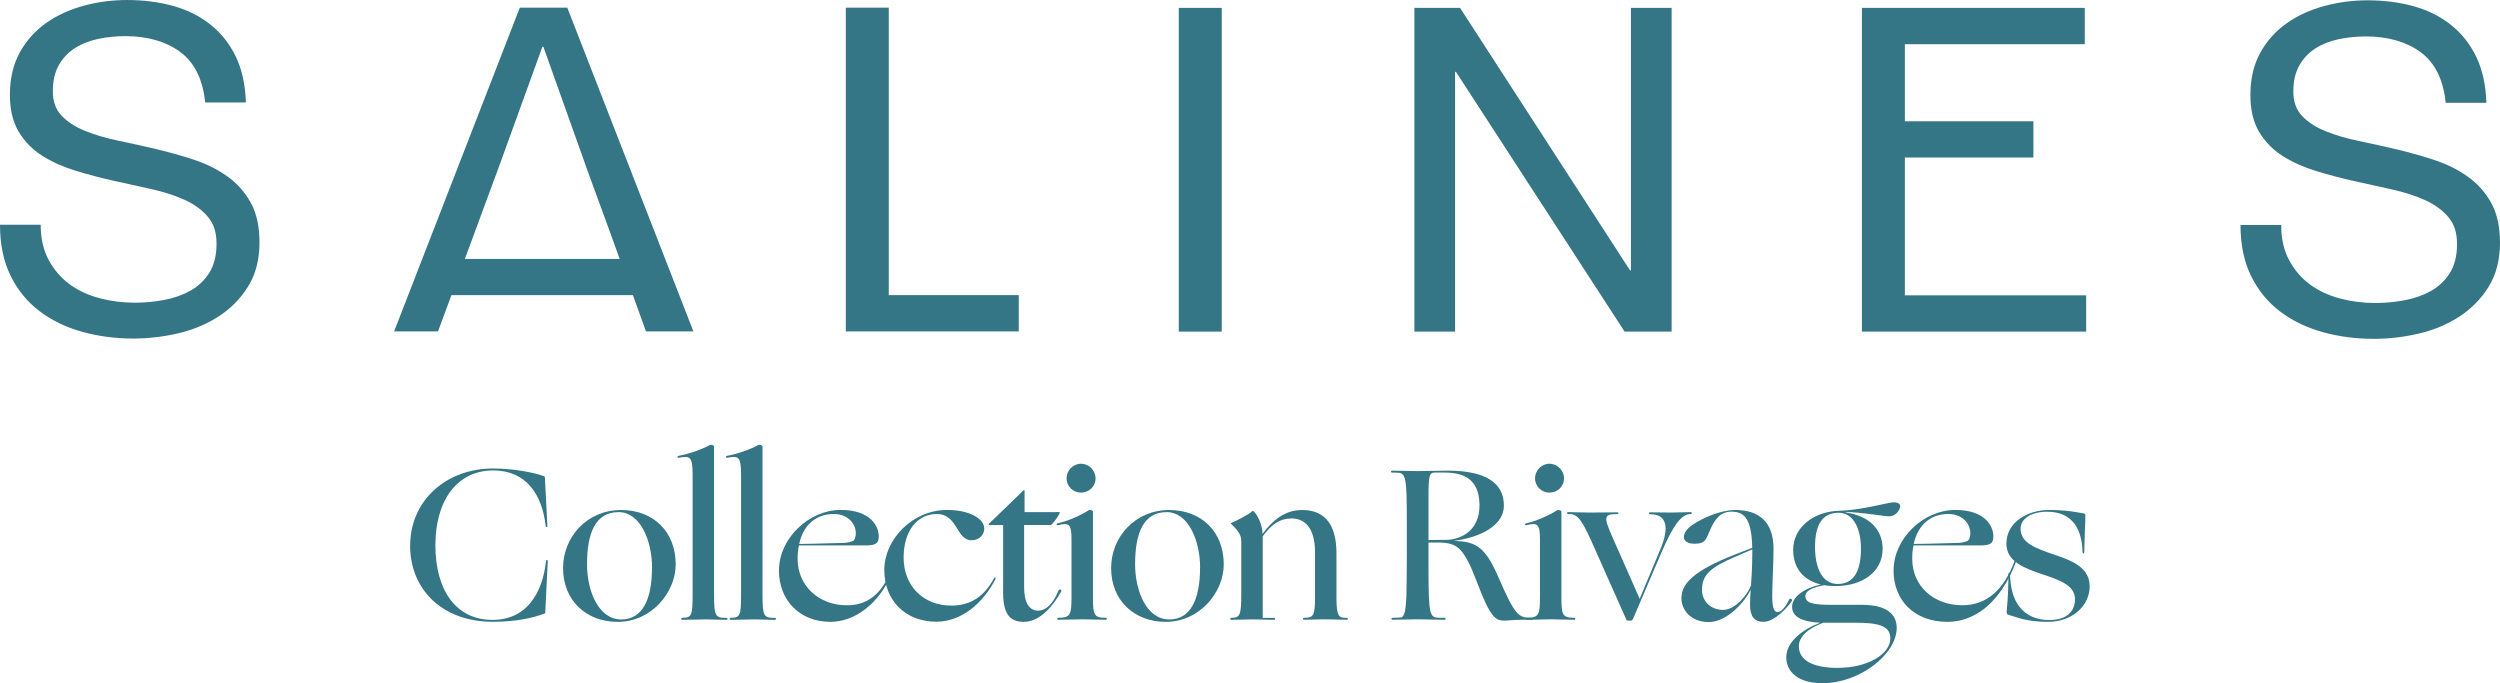
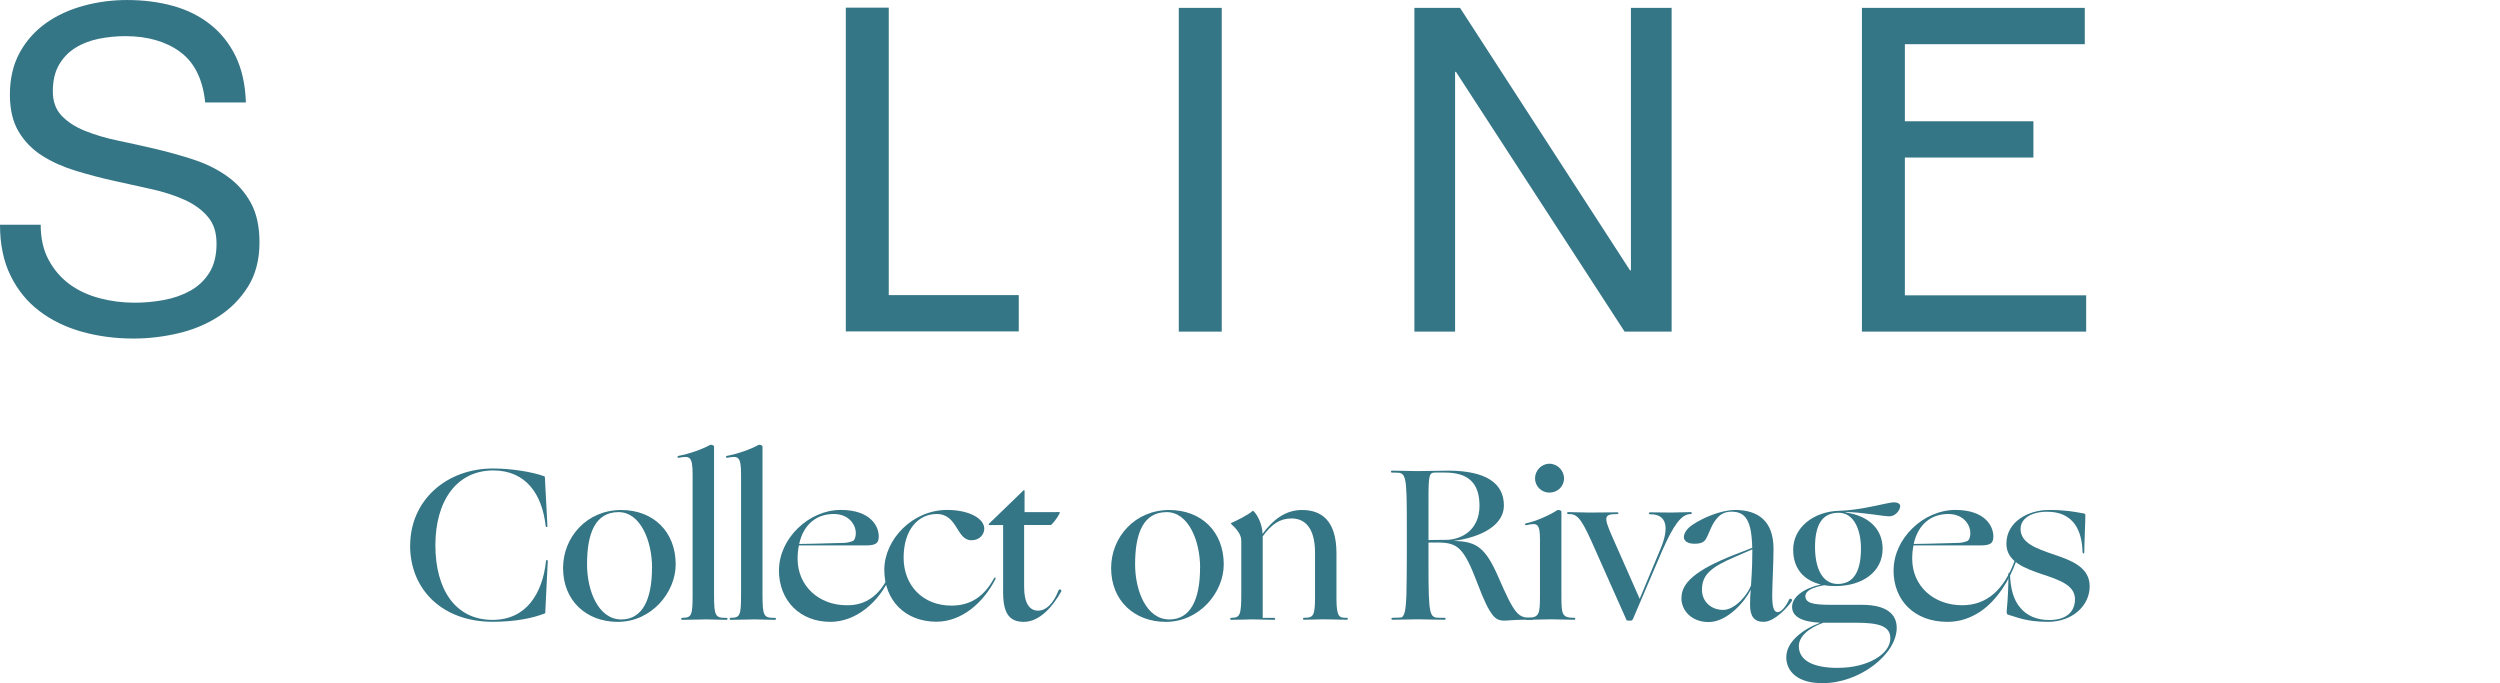
<svg xmlns="http://www.w3.org/2000/svg" fill="none" viewBox="0 0 344 94">
  <g fill="#347586">
    <path d="m24.776 7.129c-1.97-1.434-4.489-2.156-7.559-2.156-1.24 0-2.47 0.13-3.669 0.371-1.2 0.251-2.27 0.662-3.199 1.253-0.93 0.582-1.68 1.364-2.24 2.336s-0.84 2.186-0.84 3.65c0 1.374 0.4 2.487 1.21 3.339 0.81 0.852 1.89 1.554 3.24 2.095 1.35 0.541 2.869 0.993 4.569 1.344s3.429 0.742 5.199 1.153c1.76 0.421 3.489 0.902 5.199 1.464 1.7 0.561 3.229 1.323 4.569 2.276 1.35 0.953 2.43 2.166 3.24 3.62 0.81 1.454 1.21 3.289 1.21 5.495 0 2.366-0.53 4.392-1.58 6.076-1.06 1.685-2.42 3.058-4.079 4.121-1.66 1.063-3.519 1.835-5.569 2.306-2.05 0.481-4.099 0.712-6.129 0.712-2.49 0-4.839-0.311-7.059-0.932-2.22-0.622-4.169-1.564-5.849-2.837s-3.01-2.898-3.979-4.873c-0.98-1.975-1.46-4.311-1.46-7.019h5.599c0 1.875 0.36 3.479 1.09 4.833 0.73 1.354 1.68 2.467 2.86 3.339 1.18 0.872 2.56 1.514 4.139 1.935 1.58 0.421 3.189 0.622 4.849 0.622 1.33 0 2.67-0.12 4.009-0.371 1.35-0.251 2.559-0.672 3.639-1.273s1.95-1.424 2.61-2.466c0.66-1.043 1-2.376 1-3.991 0-1.614-0.4-2.787-1.21-3.74-0.81-0.953-1.89-1.735-3.239-2.336s-2.869-1.093-4.569-1.464c-1.7-0.371-3.429-0.762-5.199-1.153-1.76-0.391-3.499-0.852-5.199-1.374-1.7-0.521-3.229-1.203-4.569-2.055-1.35-0.852-2.43-1.955-3.239-3.309-0.81-1.354-1.21-3.048-1.21-5.083 0-2.246 0.46-4.191 1.37-5.835 0.91-1.644 2.13-2.988 3.639-4.051 1.51-1.063 3.239-1.845 5.159-2.366 1.92-0.521 3.909-0.782 5.939-0.782 2.28 0 4.399 0.271 6.349 0.812 1.95 0.541 3.659 1.394 5.129 2.557 1.47 1.163 2.63 2.627 3.489 4.392 0.85 1.765 1.32 3.88 1.4 6.337h-5.599c-0.33-3.199-1.48-5.515-3.449-6.958l-0.01-0.01z" />
    <path d="m168.11 1.083v44.548h-5.909v-44.548h5.909z" />
    <path d="m200.9 1.083 23.396 36.126h0.12v-36.126h5.599v44.548h-6.469l-23.206-35.745h-0.12v35.745h-5.599v-44.548h6.279z" />
-     <path d="m333.07 7.169c-1.97-1.434-4.489-2.156-7.559-2.156-1.24 0-2.469 0.13-3.669 0.371-1.2 0.251-2.27 0.662-3.2 1.253-0.929 0.582-1.679 1.364-2.239 2.336s-0.84 2.186-0.84 3.65c0 1.374 0.4 2.487 1.21 3.339 0.81 0.852 1.889 1.554 3.239 2.096 1.35 0.541 2.87 0.993 4.569 1.343 1.7 0.351 3.43 0.742 5.199 1.153 1.76 0.421 3.49 0.902 5.2 1.464 1.699 0.561 3.229 1.323 4.569 2.276 1.35 0.953 2.429 2.166 3.239 3.62 0.81 1.454 1.21 3.289 1.21 5.495 0 2.366-0.53 4.392-1.58 6.076-1.06 1.684-2.419 3.058-4.079 4.121s-3.519 1.835-5.569 2.306c-2.05 0.481-4.099 0.712-6.129 0.712-2.49 0-4.839-0.311-7.059-0.932-2.219-0.622-4.169-1.564-5.849-2.837-1.679-1.273-3.009-2.898-3.979-4.873-0.98-1.975-1.46-4.311-1.46-7.019h5.599c0 1.875 0.36 3.479 1.09 4.833s1.68 2.466 2.86 3.339c1.179 0.872 2.559 1.514 4.139 1.935 1.58 0.421 3.189 0.622 4.849 0.622 1.33 0 2.669-0.12 4.009-0.371 1.35-0.251 2.56-0.672 3.64-1.273 1.079-0.602 1.949-1.424 2.609-2.466s1-2.376 1-3.991-0.4-2.787-1.21-3.74c-0.81-0.953-1.889-1.735-3.239-2.336s-2.87-1.093-4.569-1.464c-1.7-0.371-3.43-0.762-5.199-1.153-1.76-0.391-3.5-0.852-5.2-1.374-1.699-0.521-3.229-1.203-4.569-2.055-1.35-0.852-2.429-1.955-3.239-3.309-0.81-1.353-1.21-3.048-1.21-5.083 0-2.246 0.46-4.191 1.37-5.835 0.91-1.644 2.129-2.988 3.639-4.051s3.24-1.845 5.159-2.366c1.93-0.521 3.91-0.782 5.939-0.782 2.28 0 4.399 0.271 6.349 0.812 1.95 0.541 3.659 1.394 5.129 2.557s2.63 2.627 3.49 4.392c0.849 1.765 1.319 3.88 1.399 6.337h-5.599c-0.33-3.199-1.479-5.515-3.449-6.958l-0.01-0.01z" />
-     <path d="m88.884 45.601h6.529l-17.357-44.548h-6.529l-17.297 44.548h6.039l1.85-4.993h24.966l1.8 4.993zm-24.916-9.976 0.8-2.166 3.999-10.829 5.869-16.203h0.13l6.149 17.256 3.11 8.503 1.24 3.439h-21.306 0.01z" />
    <path d="m262.11 40.638v-18.96h17.687v-4.993h-17.687v-10.608h24.756v-4.993h-30.665v44.548h30.855v-4.993h-24.946z" />
    <path d="m140.18 40.608h-17.887v-39.555h-5.909v44.548h23.796v-4.993z" />
    <path d="m56.44 75.059c0-6.216 4.989-10.598 11.418-10.598 2.42 0 5.399 0.471 6.999 1.063 0.06 0 0.12 0.06 0.12 0.18 0.06 0.712 0.27 5.565 0.35 6.688 0 0.18-0.21 0.18-0.24 0-0.24-2.186-0.92-4.111-2.1-5.474s-2.86-2.186-5.109-2.186c-5.049 0-7.969 4.201-7.969 10.297s2.77 10.267 7.849 10.267c2.36 0 4.069-0.912 5.249-2.366 1.21-1.484 1.89-3.489 2.13-5.775 0.03-0.12 0.24-0.12 0.24 0-0.09 1.303-0.29 6.367-0.35 7.189 0 0.03-0.03 0.06-0.06 0.06-1.59 0.622-3.959 1.153-7.169 1.153-6.879 0-11.368-4.382-11.368-10.508l0.01 0.01z" />
    <path d="m77.477 78.168c0-4.261 3.279-7.991 7.999-7.991 4.369 0 7.499 2.928 7.499 7.49 0 3.82-3.309 7.901-7.969 7.901-4.339 0-7.529-2.928-7.529-7.4zm12.248-0.03c0-3.7-1.59-7.67-4.609-7.67-3.189 0-4.339 2.868-4.339 7.189 0 3.64 1.56 7.58 4.719 7.58 2.889 0 4.219-2.727 4.219-7.109l0.01 0.01z" />
    <path d="m93.914 85.006c1.27 0 1.39-0.351 1.39-3.259v-16.454c0-2.547-0.41-2.577-1.89-2.306-0.26 0.03-0.26-0.241 0-0.271 1.48-0.271 3.309-0.943 4.309-1.504 0.09-0.06 0.53 0.06 0.53 0.211v20.334c0 3.078 0.18 3.259 1.68 3.259 0.24 0 0.24 0.271 0 0.271-0.86 0-2.3-0.06-2.75-0.06-0.45 0-2.42 0.06-3.279 0.06-0.24 0-0.24-0.271 0-0.271l0.01-0.01z" />
    <path d="m100.58 85.006c1.27 0 1.39-0.351 1.39-3.259v-16.454c0-2.547-0.41-2.577-1.889-2.306-0.26 0.03-0.26-0.241 0-0.271 1.479-0.271 3.309-0.943 4.309-1.504 0.09-0.06 0.53 0.06 0.53 0.211v20.334c0 3.078 0.18 3.259 1.679 3.259 0.24 0 0.24 0.271 0 0.271-0.859 0-2.299-0.06-2.749-0.06s-2.42 0.06-3.28 0.06c-0.24 0-0.24-0.271 0-0.271l0.01-0.01z" />
    <path d="m107.19 78.458c0-4.352 4.1-8.292 8.499-8.292 4.159 0 5.339 2.336 5.219 3.85-0.06 0.652-0.32 1.033-1.74 1.033h-9.238c-0.12 0.561-0.18 1.183-0.18 1.835 0 3.76 2.949 6.397 6.729 6.397 2.739 0.06 4.599-1.454 5.839-4.081 0.12-0.21 0.32-0.09 0.21 0.09-1.56 3.579-4.75 6.277-8.269 6.277-4.189 0-7.079-2.928-7.079-7.099l0.01-0.01zm2.78-3.61c2.769-0.03 4.599-0.12 6.289-0.15 0.47-0.03 1.06-0.211 1.179-0.301 0.24-0.241 0.32-0.622 0.32-1.063 0-1.123-0.939-2.607-3.039-2.607-2.36 0-4.159 1.424-4.749 4.111v0.01z" />
    <path d="m121.68 78.428c0-4.231 3.899-8.262 8.648-8.262 3.07 0 5.109 1.213 5.109 2.577 0 0.772-0.62 1.594-1.769 1.594-2.1 0-1.86-3.61-4.78-3.61-2.539 0-4.549 2.156-4.549 6.006s2.66 6.598 6.579 6.598c2.69 0 4.519-1.304 5.839-3.73 0.06-0.12 0.12-0.15 0.18-0.12s0.09 0.12 0.03 0.21c-1.68 3.289-4.659 5.856-8.119 5.856-4.279 0-7.168-2.928-7.168-7.129v0.01z" />
    <path d="m138.03 81.306v-9.054h-1.95s-0.06-0.12 0-0.18l4.719-4.562c0.09-0.09 0.18-0.12 0.18 0.06v2.898h4.01c0.68-0.03 0.86 0 0.86 0.03 0 0.12-0.59 1.183-1.24 1.745h-3.69v8.523c0 2.136 0.68 3.259 1.92 3.259 1.06 0 2.07-0.892 2.83-2.808 0.12-0.241 0.469-0.06 0.349 0.18-1.119 2.015-2.949 4.171-5.139 4.171-2.189 0-2.859-1.424-2.859-4.261h0.01z" />
-     <path d="m145.64 85.006c1.679 0 1.799-0.441 1.799-2.988v-7.751c0-2.246-0.35-2.336-1.829-2.015-0.24 0.06-0.32-0.18-0.09-0.241 1.479-0.321 3.159-1.093 4.339-1.835 0.09-0.06 0.53 0.06 0.53 0.211v11.631c0 2.547 0.09 2.988 1.739 2.988 0.24 0 0.24 0.271 0 0.271-0.859 0-2.719-0.06-3.159-0.06s-2.48 0.06-3.329 0.06c-0.24 0-0.24-0.271 0-0.271zm1.119-19.181c0-1.093 0.89-2.015 1.98-2.015s2.01 0.912 2.01 2.015-0.89 1.955-2.01 1.955-1.98-0.892-1.98-1.955z" />
    <path d="m152.89 78.168c0-4.261 3.28-7.991 7.999-7.991 4.369 0 7.499 2.928 7.499 7.49 0 3.82-3.31 7.901-7.969 7.901-4.339 0-7.529-2.928-7.529-7.4zm12.248-0.03c0-3.7-1.59-7.67-4.609-7.67-3.189 0-4.339 2.868-4.339 7.189 0 3.64 1.559 7.58 4.719 7.58 2.889 0 4.219-2.727 4.219-7.109l0.01 0.01z" />
    <path d="m169.44 85.006c1.18 0 1.36-0.351 1.36-3.259v-7.37c0-0.862-0.68-1.624-1.36-2.246-0.089-0.09-0.059-0.15 0-0.18 0.53-0.211 2.36-1.123 2.89-1.624 0.06-0.06 0.09-0.06 0.18 0.03 0.56 0.531 1.21 1.895 1.21 3.108 1.449-1.955 3.159-3.289 5.429-3.289 2.769 0 4.749 1.534 4.749 5.976v6.216c0 2.547 0.41 2.667 1.39 2.637 0.24 0 0.24 0.271 0 0.271s-2.83-0.06-3.31-0.06c-0.44 0-1.649 0.06-2.509 0.06-0.24 0-0.24-0.271 0-0.271 1.21 0 1.479-0.21 1.479-2.807v-6.247c-0.03-3.429-1.479-4.612-3.219-4.612-1.59 0-2.719 0.742-3.979 2.457v11.22h1.539c0.24 0 0.24 0.271 0 0.271-0.239 0-2.509-0.06-2.979-0.06-0.44 0-2.01 0.06-2.86 0.06-0.239 0-0.239-0.271 0-0.271l-0.01-0.01z" />
    <path d="m191.63 85.006c0.65 0 1.059-0.03 1.269-0.06 0.41-0.351 0.53-1.063 0.62-2.928 0.03-1.394 0.06-3.76 0.06-5.625v-4.231c0-6.928-0.12-7.129-1.569-7.129h-0.44c-0.24 0-0.24-0.271 0-0.271 0.829 0 2.979 0.06 3.419 0.06 0.41 0 3.749-0.06 4.249-0.06 5.219 0 7.699 1.715 7.699 4.793 0 2.637-2.95 4.351-6.969 4.883 3.16 0.03 4.399 0.862 6.169 4.883 2.24 5.154 2.74 5.685 4.459 5.685h0.21c0.27 0 0.27 0.271-0.03 0.271h-1.06c-1.359 0-2.239 0.12-2.719 0.12-0.68 0-1.12-0.18-1.56-0.712-0.59-0.712-1.27-2.075-2.149-4.442-1.89-4.973-2.75-5.535-5.34-5.595h-1.389v2.958c0 7.279 0.15 7.4 1.589 7.4h0.59c0.24 0 0.24 0.271 0 0.271-0.829 0-3.189-0.06-3.599-0.06-0.44 0-3.279 0.06-3.509 0.06s-0.24-0.271 0-0.271zm4.929-10.688c0.56-0.03 1.27-0.03 2.329-0.03 2.24 0 4.69-1.364 4.69-4.702 0-3.078-1.5-4.562-4.75-4.562h-1.269c-0.91 0-1 0.18-1 3.85v5.444z" />
    <path d="m210.1 85.006c1.68 0 1.8-0.441 1.8-2.988v-7.751c0-2.246-0.36-2.336-1.83-2.015-0.24 0.06-0.32-0.18-0.09-0.241 1.48-0.321 3.16-1.093 4.34-1.835 0.09-0.06 0.529 0.06 0.529 0.211v11.631c0 2.547 0.09 2.988 1.74 2.988 0.24 0 0.24 0.271 0 0.271-0.86 0-2.719-0.06-3.159-0.06s-2.48 0.06-3.33 0.06c-0.24 0-0.24-0.271 0-0.271zm1.12-19.181c0-1.093 0.89-2.015 1.98-2.015s2.009 0.912 2.009 2.015-0.889 1.955-2.009 1.955-1.98-0.892-1.98-1.955z" />
    <path d="m223.76 85.206-4.779-10.738c-1.54-3.429-2.1-3.76-3.19-3.73-0.21 0-0.21-0.271 0-0.271s2.42 0.06 2.86 0.06c0.41 0 3.099-0.03 3.869-0.03 0.24 0 0.24 0.241 0 0.241-1.769 0-1.889 0.321-0.77 2.898l3.87 8.763 2.829-6.778c1.33-3.108 0.85-4.883-1.36-4.853-0.27 0-0.27-0.271 0-0.271 0.77 0 2.48 0.03 2.86 0.03 0.41 0 2.479-0.06 2.689-0.06s0.21 0.271 0 0.271c-1.299-0.03-2.419 1.624-3.929 5.063l-4.019 9.385c-0.09 0.15-0.15 0.211-0.27 0.211h-0.38c-0.15 0-0.21-0.03-0.29-0.18l0.01-0.01z" />
    <path d="m231.37 82.278c0-1.985 1.739-3.79 7.438-6.006l2.3-0.892c-0.09-3.73-0.89-4.973-2.86-4.973-0.829 0-1.449 0.301-1.889 0.802-0.8 0.802-1.15 2.106-1.56 2.837-0.27 0.531-0.68 0.772-1.65 0.772-0.969 0-1.449-0.411-1.449-0.912 0-0.501 0.38-1.153 1.179-1.685 1.33-0.912 3.87-2.045 5.879-2.045 3.13 0 5.279 1.484 5.279 5.354 0 1.895-0.179 5.033-0.179 6.367 0 1.564 0.179 2.336 0.769 2.336 0.53 0 1.24-1.003 1.56-1.745 0.15-0.241 0.53-0.03 0.35 0.241-0.44 0.682-2.3 2.837-3.869 2.837-1.27 0-1.86-0.742-1.86-2.306 0-0.682 0.03-1.564 0.09-2.106-0.68 1.424-3.129 4.442-5.789 4.442-2.27 0-3.749-1.504-3.749-3.319h0.01zm5.669 1.654c1.859 0 3.539-2.336 3.899-3.369 0.03-0.622 0.18-2.336 0.18-4.592v-0.381l-2.24 0.973c-3.569 1.504-4.689 2.577-4.689 4.612 0 1.514 1.18 2.727 2.86 2.747l-0.01 0.01z" />
    <path d="m245.8 90.39c0-2.045 2.21-3.79 4.659-4.702-2.509-0.12-3.869-0.832-3.869-2.186s1.59-2.547 3.959-3.078c-2.329-0.561-3.809-2.156-3.809-4.793 0-2.958 2.689-5.264 6.409-5.354 2.889-0.06 6.579-1.123 7.349-1.153 0.349-0.03 0.969 0.09 0.969 0.501 0 0.561-0.649 1.424-1.479 1.424s-3.9-0.592-6.019-0.592v0.06c3.249 0.471 5.079 2.336 5.079 5.003 0 3.168-2.78 5.124-6.489 5.124-0.53 0-1.06-0.03-1.54-0.12-1.5 0.271-2.599 0.712-2.599 1.514 0 0.973 1.179 1.183 3.479 1.183h4.279c3.48 0 4.809 1.334 4.809 3.168 0 3.67-5.159 7.64-10.208 7.61-3.389 0.03-4.989-1.594-4.989-3.579l0.01-0.03zm7.139 1.504c4.009 0 7.169-1.865 7.169-4.051 0-1.594-1.33-2.156-4.67-2.156h-4.549c-2.069 0.742-3.369 1.925-3.369 3.229 0 1.805 1.68 2.988 5.399 2.988l0.02-0.01zm3.129-16.394c0-2.697-1.01-4.943-3.069-4.943-2.21 0-3.25 1.564-3.25 4.733 0 2.898 1 5.063 3.13 5.063 2.129 0 3.189-1.654 3.189-4.853z" />
    <path d="m260.56 78.458c0-4.352 4.099-8.292 8.498-8.292 4.159 0 5.339 2.336 5.219 3.85-0.06 0.652-0.32 1.033-1.74 1.033h-9.238c-0.12 0.561-0.18 1.183-0.18 1.835 0 3.76 2.95 6.397 6.879 6.397 3.509 0 5.789-2.276 7.199-6.066 0.12-0.301 0.32-0.241 0.21 0.06-0.94 2.637-2.66 5.354-4.9 6.868-1.359 0.892-2.799 1.424-4.549 1.424-4.519 0-7.408-2.928-7.408-7.099l0.01-0.01zm2.769-3.61c2.77-0.03 4.599-0.12 6.289-0.15 0.47-0.03 1.06-0.211 1.18-0.301 0.24-0.241 0.32-0.622 0.32-1.063 0-1.123-0.94-2.607-3.04-2.607-2.359 0-4.159 1.424-4.749 4.111v0.01z" />
    <path d="m276.33 84.584c-0.15-0.03-0.21-0.15-0.21-0.411 0-0.441 0.24-1.895 0.24-5.184 0-0.241 0.21-0.261 0.21-0.03 0.06 1.955 0.47 3.61 1.45 4.702 0.859 1.033 2.189 1.654 3.959 1.654 2.449 0 3.539-1.213 3.539-2.868 0-1.955-2.239-2.667-4.509-3.429-2.45-0.832-4.929-1.745-4.929-4.201 0-3.108 3.129-4.642 5.789-4.642 2.329 0 3.339 0.21 4.839 0.471 0.18 0.06 0.24 0.12 0.24 0.241 0 0.892-0.15 3.82-0.15 5.093 0 0.241-0.21 0.241-0.24 0-0.03-1.564-0.38-2.868-1.06-3.85-0.83-1.123-2.069-1.715-3.809-1.715-2.24 0-3.659 0.973-3.659 2.366 0 1.955 2.189 2.697 4.489 3.489 2.449 0.832 5.019 1.745 5.019 4.412 0 2.667-2.39 4.883-5.729 4.883-3.04 0-4.279-0.652-5.459-0.973l-0.02-0.01z" />
  </g>
</svg>